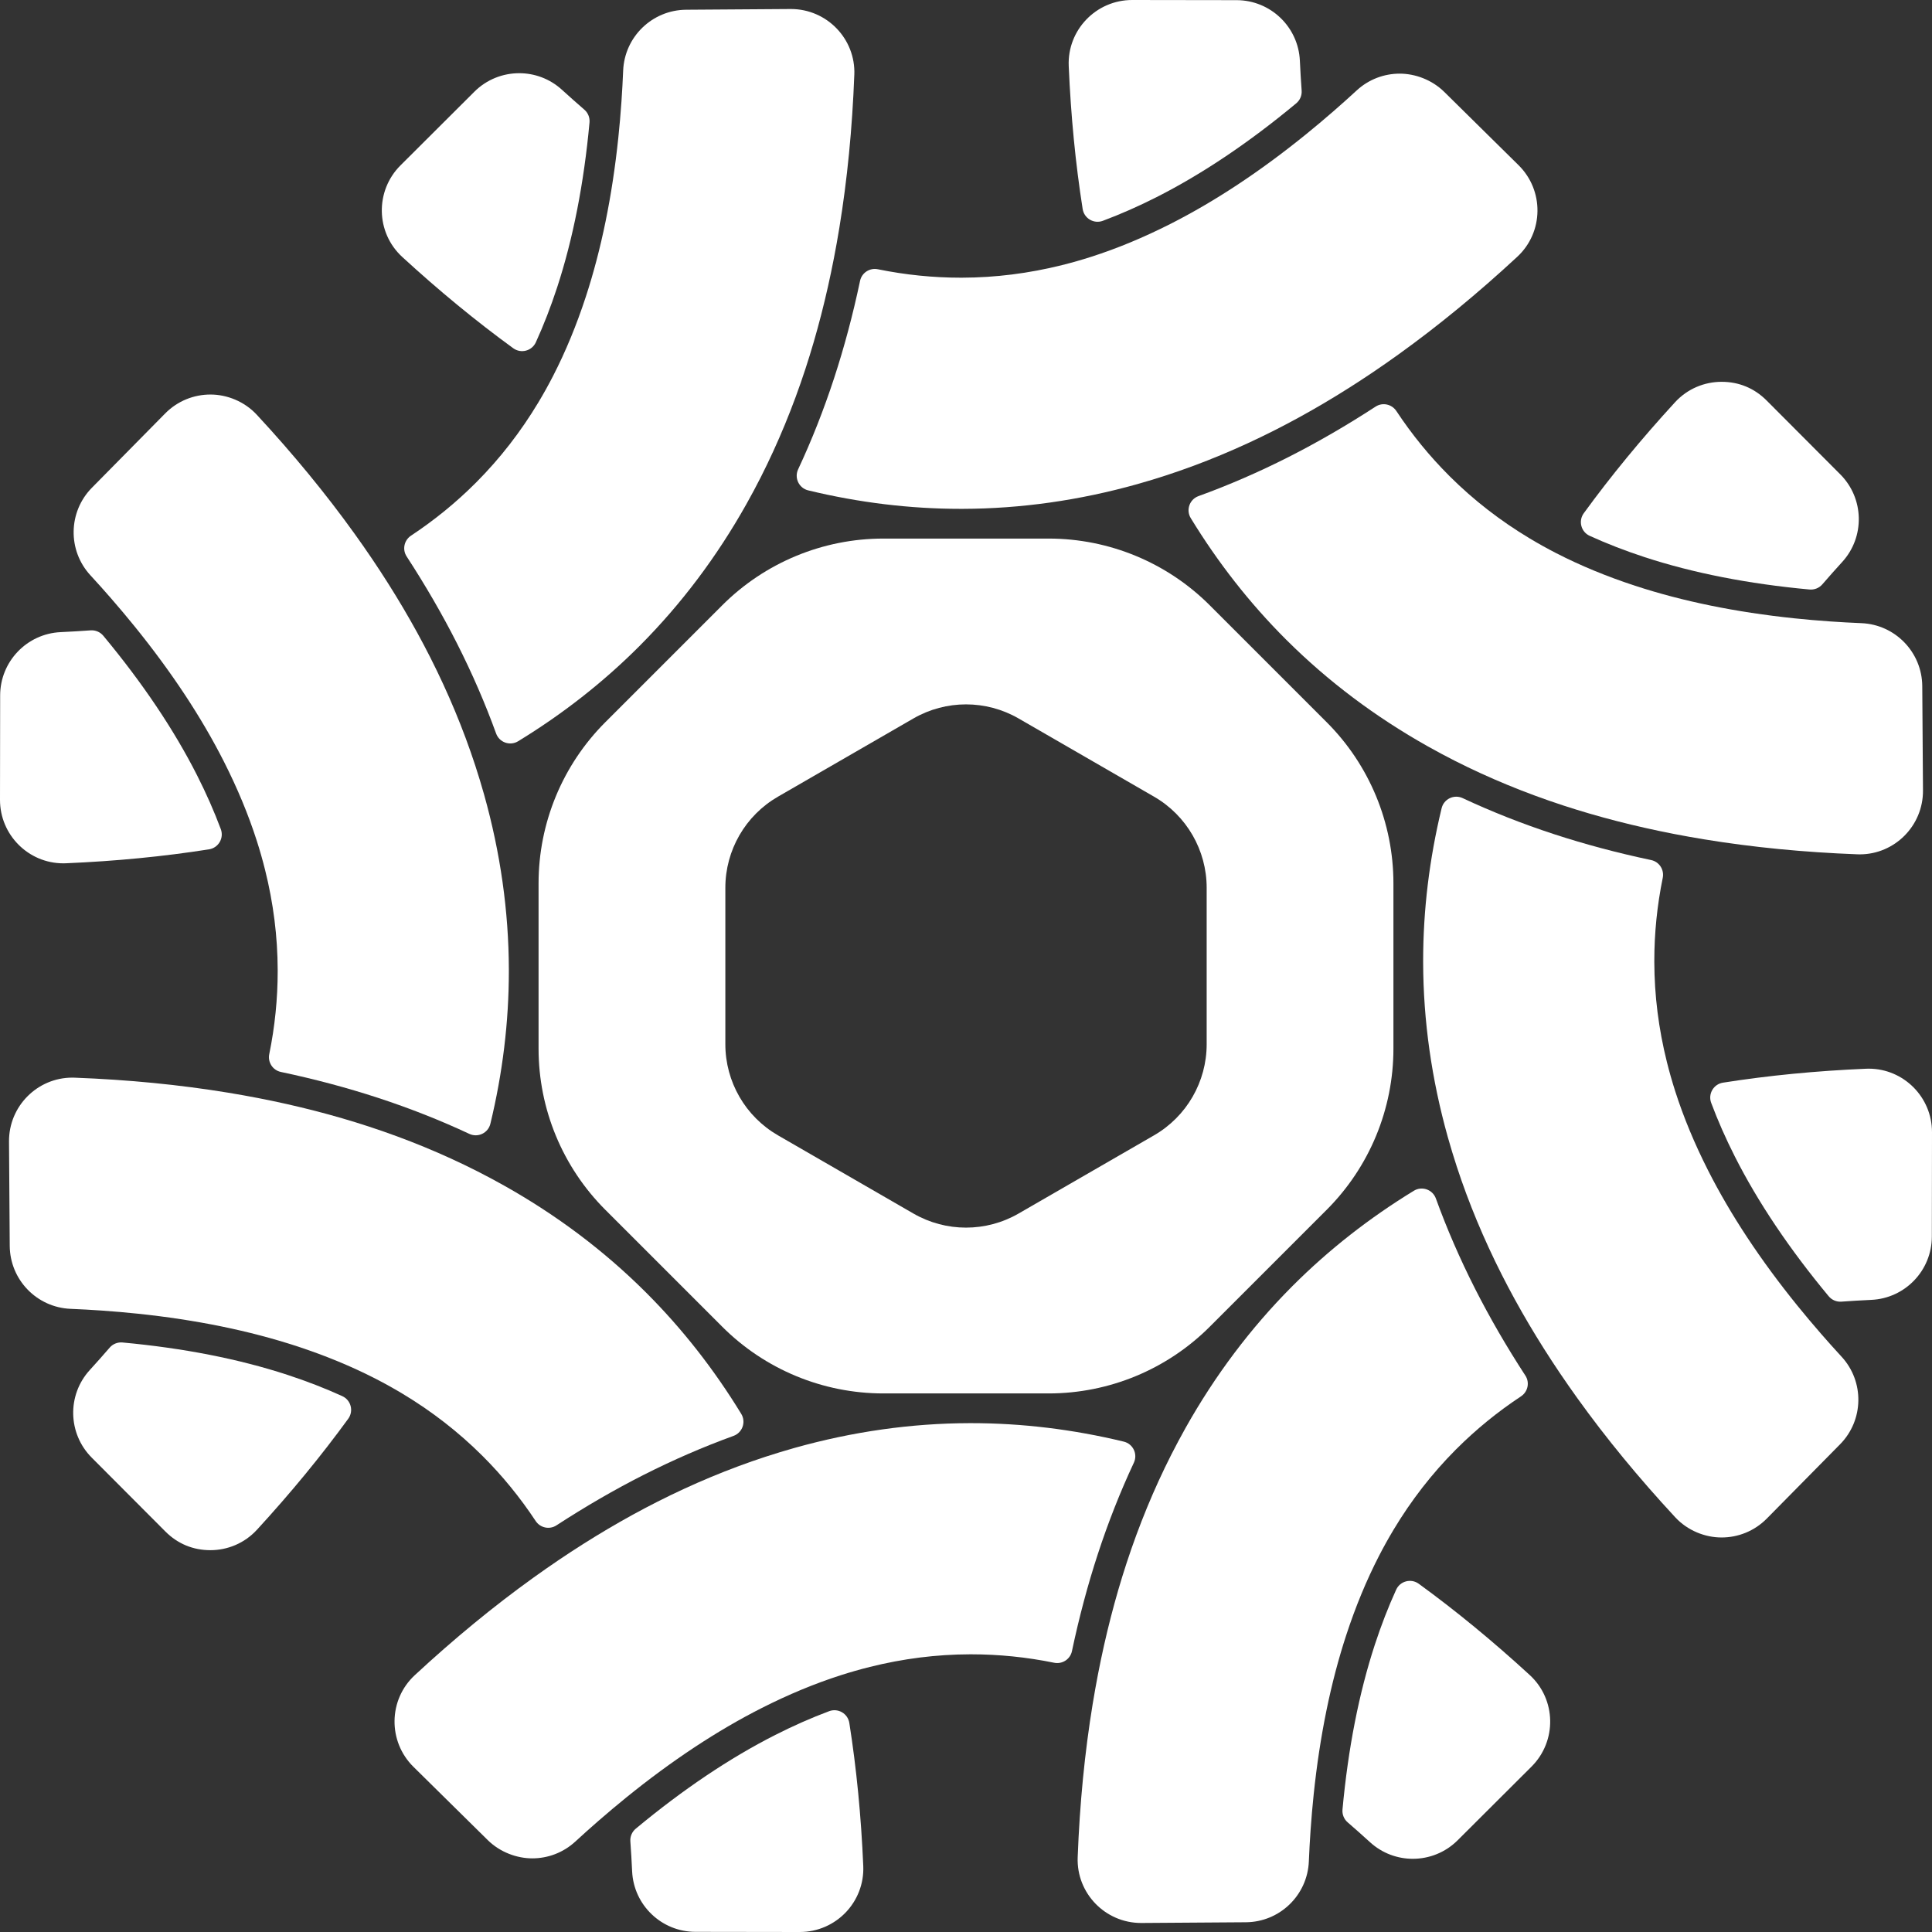
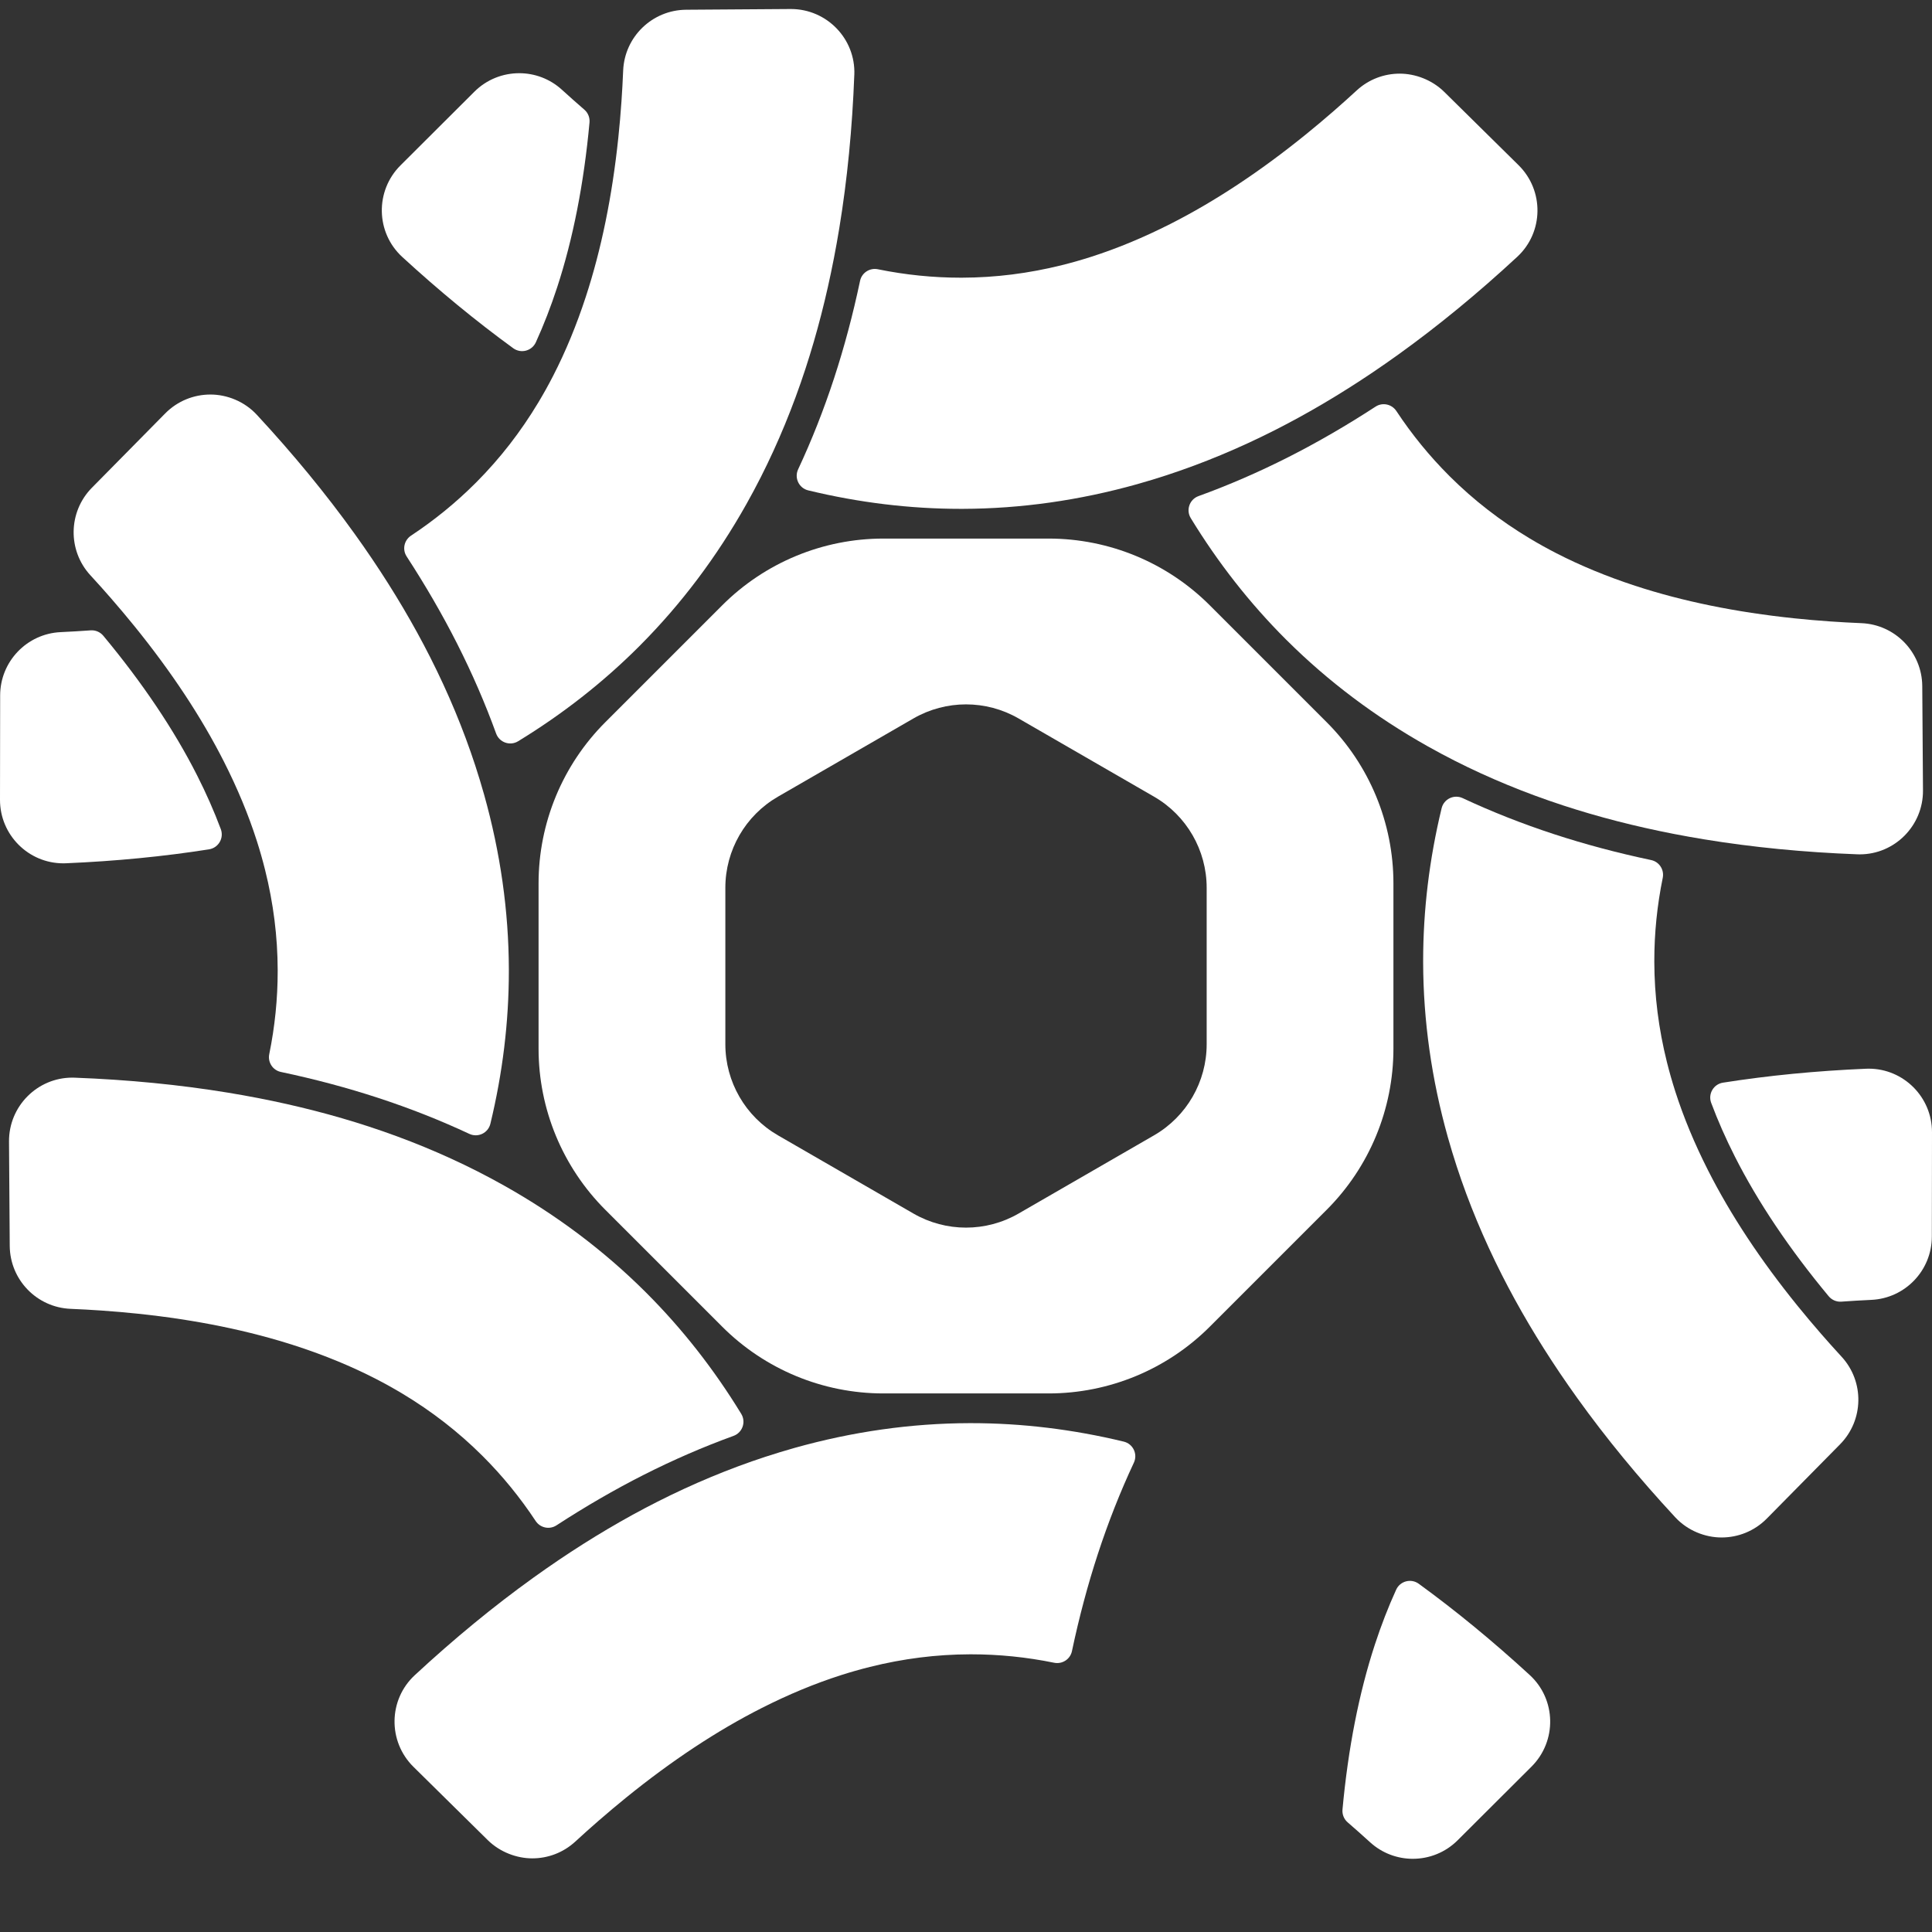
<svg xmlns="http://www.w3.org/2000/svg" id="_레이어_2" data-name="레이어 2" viewBox="0 0 1922.28 1922.28">
  <rect x="0" y="0" width="1922.28" height="1922.28" fill="#333333" stroke="none" />
  <defs>
    <style>
      .cls-1 {
        fill: #fff;
      }
    </style>
  </defs>
  <g id="Layer_1" data-name="Layer 1">
    <g>
      <path class="cls-1" d="M1118.12,1434.37c9.22,2.23,14.07,12.35,10.05,20.94-13.52,28.91-25.47,59.17-35.8,90.73-10.08,30.79-18.7,63.1-25.82,96.81-1.7,8.06-9.63,13.18-17.7,11.53-27.56-5.61-55.01-8.39-82.58-8.39h-1.13c-33.35.09-66.44,4.25-99.73,12.57-4.83,1.2-9.67,2.5-14.51,3.88-4.8,1.37-9.6,2.82-14.41,4.36-25.95,8.33-52.09,19.2-78.63,32.64-44.32,22.45-89.38,52.24-134.75,89-4.6,3.73-9.22,7.54-13.83,11.42-4.63,3.89-9.26,7.84-13.89,11.88-7.66,6.66-15.32,13.52-22.99,20.58-12.1,11.14-27.45,16.69-42.77,16.69s-32.07-6.08-44.35-18.18l-73.9-72.88c-25.57-25.22-25.06-66.75,1.29-91.17,39.16-36.31,78.69-68.79,118.41-97.31,4.12-2.95,8.24-5.86,12.36-8.74,4.15-2.89,8.3-5.74,12.46-8.55,32.6-22.01,65.31-41.34,98.01-57.91,35.62-18.04,71.55-32.99,107.66-44.82,4.84-1.59,9.68-3.11,14.52-4.58,4.89-1.49,9.77-2.92,14.67-4.3,57.69-16.17,115.77-24.42,173.74-24.58h1.73c50.6,0,101.34,6.17,151.9,18.38h-.01Z" />
      <path class="cls-1" d="M1523.8,1757.74l-73.49,73.28c-12.29,12.26-28.44,18.43-44.61,18.43-15.21,0-30.44-5.46-42.51-16.47-7.46-6.8-14.91-13.41-22.36-19.85-3.66-3.16-5.53-7.91-5.09-12.73,5.59-60.76,16.39-115.78,32.22-164.12,6.29-19.22,13.34-37.39,21.17-54.57,3.94-8.65,14.82-11.5,22.5-5.91,36.98,26.91,73.84,57.21,110.4,90.79,26.46,24.29,27.21,65.79,1.77,91.15h0Z" />
    </g>
    <g>
      <path class="cls-1" d="M1922.28,1126.55l-.15,103.79c-.04,33.7-26.55,61.44-60.22,62.99-10.08.47-20.02,1.06-29.84,1.77-4.82.35-9.51-1.68-12.6-5.4-39-46.91-70.28-93.46-93.27-138.83-9.14-18.04-17.01-35.87-23.62-53.56-3.33-8.9,2.34-18.61,11.73-20.09,45.19-7.12,92.67-11.75,142.26-13.86.92-.04,1.83-.06,2.73-.06,34.66,0,63.03,28.25,62.98,63.25Z" />
-       <path class="cls-1" d="M1517.71,1368.65c4.49,6.9,2.51,16.12-4.36,20.67-23.46,15.52-44.82,32.96-64.32,52.46-.27.27-.54.53-.81.8-23.51,23.65-43.97,49.99-61.63,79.4-2.56,4.28-5.07,8.61-7.52,13.01-2.42,4.37-4.79,8.78-7.1,13.28-12.46,24.24-23.26,50.4-32.52,78.68-15.46,47.21-26.26,100.13-32.35,158.21-.62,5.9-1.19,11.85-1.71,17.85-.52,6.03-1,12.1-1.42,18.23-.7,10.12-1.27,20.39-1.7,30.8-1.39,33.67-28.96,60.31-62.66,60.55l-103.78.72h-.45c-35.72,0-64.47-29.62-63.11-65.37,2.01-53.37,7-104.29,14.92-152.54.82-5,1.68-9.97,2.56-14.92.89-4.98,1.81-9.93,2.76-14.85,7.5-38.63,16.95-75.42,28.36-110.26,12.42-37.94,27.26-73.92,44.43-107.82,2.3-4.54,4.65-9.04,7.03-13.51,2.4-4.5,4.85-8.97,7.33-13.4,29.36-52.24,64.6-99.13,105.48-140.24.4-.41.82-.82,1.22-1.22,35.79-35.79,76.02-67.31,120.4-94.42,8.09-4.94,18.68-1.21,21.91,7.71,10.88,30,23.83,59.85,38.83,89.47,14.65,28.91,31.41,57.84,50.2,86.71h0Z" />
    </g>
    <g>
      <path class="cls-1" d="M1830.83,1437.01l-72.88,73.89c-12.39,12.57-28.72,18.84-45.03,18.84s-33.72-6.72-46.14-20.12c-36.31-39.16-68.79-78.69-97.31-118.41-2.95-4.12-5.86-8.24-8.74-12.36-2.89-4.15-5.74-8.31-8.55-12.46-22.01-32.61-41.34-65.31-57.91-98.01-18.04-35.62-32.99-71.55-44.82-107.66-1.59-4.84-3.11-9.68-4.58-14.52-1.49-4.89-2.92-9.77-4.3-14.67-16.17-57.69-24.42-115.77-24.58-173.74v-1.73c0-50.6,6.16-101.34,18.38-151.9,2.23-9.22,12.35-14.07,20.94-10.05,28.91,13.52,59.17,25.47,90.73,35.8,30.79,10.08,63.1,18.7,96.81,25.82,8.06,1.7,13.18,9.63,11.53,17.7-5.61,27.56-8.39,55.01-8.39,82.58v1.13c.09,33.35,4.25,66.44,12.57,99.73,1.2,4.83,2.5,9.67,3.88,14.51,1.37,4.8,2.82,9.6,4.36,14.41,8.33,25.95,19.19,52.09,32.64,78.63,22.45,44.32,52.24,89.38,89,134.75,3.73,4.6,7.54,9.22,11.42,13.83,3.89,4.63,7.84,9.26,11.88,13.89,6.66,7.66,13.52,15.32,20.58,22.99,22.82,24.79,22.16,63.13-1.49,87.12h0Z" />
-       <path class="cls-1" d="M1832.98,559.09c-6.8,7.46-13.42,14.91-19.85,22.36-3.16,3.66-7.91,5.53-12.73,5.09-60.75-5.59-115.78-16.39-164.12-32.22-19.22-6.29-37.39-13.34-54.57-21.17-8.65-3.94-11.5-14.82-5.91-22.5,26.91-36.98,57.21-73.84,90.78-110.4,12.45-13.55,29.4-20.36,46.39-20.36s32.39,6.18,44.76,18.59l73.29,73.49c23.79,23.86,24.67,62.22,1.96,87.12h0Z" />
    </g>
    <g>
      <path class="cls-1" d="M1913.31,786.45c.25,35.11-28.15,63.61-62.95,63.61-.81,0-1.61-.01-2.42-.05-53.37-2.01-104.29-7-152.54-14.92-5-.82-9.97-1.68-14.92-2.56-4.98-.89-9.93-1.81-14.85-2.76-38.63-7.5-75.42-16.95-110.26-28.36-37.94-12.42-73.92-27.26-107.82-44.43-4.54-2.3-9.04-4.65-13.51-7.03-4.5-2.4-8.97-4.85-13.4-7.34-52.24-29.35-99.13-64.59-140.24-105.47-.41-.4-.82-.82-1.23-1.22-35.78-35.79-67.3-76.02-94.41-120.4-4.94-8.09-1.21-18.68,7.71-21.91,30-10.88,59.85-23.83,89.47-38.83,28.91-14.65,57.84-31.41,86.71-50.2,6.9-4.49,16.12-2.51,20.67,4.36,15.52,23.46,32.96,44.82,52.46,64.32.27.27.53.54.8.81,23.65,23.51,49.99,43.97,79.4,61.63,4.28,2.56,8.61,5.07,13.01,7.52,4.37,2.42,8.78,4.79,13.28,7.1,24.24,12.46,50.4,23.26,78.68,32.52,47.21,15.46,100.13,26.26,158.21,32.35,5.9.62,11.85,1.19,17.85,1.71,6.03.52,12.1,1,18.23,1.42,10.12.7,20.39,1.27,30.8,1.7,33.67,1.39,60.31,28.96,60.55,62.66l.72,103.78h0Z" />
-       <path class="cls-1" d="M1295.1,90.21c.35,4.82-1.68,9.51-5.4,12.6-46.91,39-93.46,70.28-138.83,93.27-18.04,9.14-35.87,17.01-53.56,23.62-8.9,3.33-18.61-2.34-20.09-11.73-7.12-45.19-11.75-92.67-13.87-142.26-1.52-35.86,27.24-65.71,63.11-65.71h.09l103.79.15c33.7.04,61.44,26.55,62.99,60.22.47,10.08,1.06,20.02,1.77,29.84h0Z" />
    </g>
    <g>
      <path class="cls-1" d="M1509.62,255.5c-39.16,36.31-78.69,68.79-118.41,97.31-4.12,2.95-8.24,5.86-12.36,8.74-4.15,2.89-8.31,5.74-12.46,8.55-32.61,22.01-65.31,41.34-98.01,57.91-35.62,18.04-71.55,32.99-107.66,44.82-4.84,1.59-9.68,3.11-14.52,4.58-4.89,1.49-9.78,2.92-14.67,4.3-57.69,16.17-115.77,24.42-173.74,24.58h-1.73c-50.6,0-101.34-6.16-151.9-18.38-9.22-2.23-14.07-12.35-10.05-20.94,13.52-28.91,25.47-59.17,35.8-90.73,10.08-30.79,18.7-63.1,25.82-96.81,1.7-8.06,9.63-13.18,17.7-11.53,27.56,5.61,55,8.39,82.57,8.39h1.14c33.35-.09,66.44-4.25,99.73-12.57,4.83-1.2,9.67-2.5,14.51-3.88,4.8-1.37,9.6-2.82,14.41-4.36,25.95-8.33,52.09-19.2,78.63-32.64,44.32-22.45,89.38-52.24,134.74-89,4.61-3.73,9.23-7.54,13.84-11.42,4.63-3.89,9.26-7.84,13.89-11.88,7.66-6.66,15.32-13.52,22.99-20.58,12.1-11.14,27.45-16.69,42.77-16.69s32.07,6.08,44.35,18.18l73.89,72.88c25.58,25.23,25.07,66.75-1.28,91.17h.01Z" />
      <path class="cls-1" d="M581.45,109.15c3.66,3.16,5.53,7.91,5.09,12.73-5.59,60.76-16.39,115.78-32.22,164.12-6.29,19.22-13.34,37.39-21.17,54.57-3.94,8.65-14.82,11.5-22.5,5.91-36.98-26.91-73.84-57.21-110.4-90.79-26.46-24.29-27.21-65.78-1.77-91.15l73.49-73.28c12.29-12.26,28.44-18.43,44.61-18.43,15.21,0,30.44,5.46,42.51,16.47,7.46,6.8,14.91,13.41,22.36,19.85h0Z" />
    </g>
    <g>
      <path class="cls-1" d="M850.01,74.34c-2.01,53.37-7,104.29-14.92,152.54-.82,5-1.68,9.97-2.56,14.92-.89,4.98-1.81,9.93-2.77,14.85-7.49,38.63-16.94,75.42-28.35,110.26-12.42,37.94-27.26,73.92-44.43,107.82-2.3,4.54-4.65,9.04-7.03,13.51-2.4,4.5-4.85,8.97-7.34,13.4-29.35,52.24-64.59,99.13-105.47,140.24-.4.41-.82.82-1.22,1.23-35.79,35.78-76.02,67.3-120.4,94.41-8.09,4.94-18.68,1.21-21.91-7.71-10.88-30-23.83-59.85-38.83-89.47-14.65-28.91-31.41-57.84-50.2-86.71-4.49-6.9-2.51-16.12,4.36-20.67,23.46-15.52,44.82-32.96,64.32-52.46.27-.27.54-.53.81-.8,23.51-23.65,43.97-49.99,61.63-79.4,2.56-4.28,5.07-8.61,7.52-13.01,2.42-4.37,4.79-8.78,7.1-13.28,12.46-24.24,23.26-50.4,32.52-78.68,15.46-47.21,26.26-100.13,32.35-158.21.62-5.9,1.19-11.85,1.71-17.85.52-6.03,1-12.1,1.42-18.23.7-10.12,1.27-20.39,1.7-30.8,1.39-33.67,28.96-60.31,62.66-60.55l103.78-.72h.45c35.72,0,64.47,29.62,63.11,65.37h0Z" />
      <path class="cls-1" d="M219.7,824.97c3.33,8.9-2.34,18.61-11.73,20.09-45.19,7.12-92.67,11.75-142.27,13.86-.91.04-1.82.06-2.72.06C28.32,858.98-.05,830.73,0,795.73l.15-103.79c.04-33.7,26.55-61.44,60.21-62.99,10.08-.47,20.03-1.06,29.85-1.77,4.82-.35,9.51,1.68,12.6,5.4,39,46.91,70.28,93.46,93.27,138.82,9.14,18.05,17.01,35.88,23.62,53.57h0Z" />
    </g>
    <g>
      <path class="cls-1" d="M506.29,964.49v1.73c0,50.6-6.16,101.34-18.38,151.9-2.23,9.22-12.35,14.07-20.94,10.05-28.91-13.52-59.17-25.47-90.73-35.8-30.79-10.08-63.11-18.7-96.81-25.82-8.06-1.7-13.18-9.63-11.53-17.7,5.61-27.56,8.39-55.01,8.39-82.58v-1.13c-.09-33.35-4.25-66.44-12.57-99.73-1.2-4.83-2.5-9.67-3.88-14.51-1.37-4.8-2.82-9.6-4.36-14.41-8.33-25.95-19.2-52.09-32.64-78.63-22.45-44.32-52.24-89.38-89-134.75-3.73-4.6-7.54-9.22-11.42-13.83-3.89-4.63-7.84-9.26-11.88-13.89-6.66-7.66-13.52-15.32-20.58-22.99-22.82-24.79-22.16-63.13,1.49-87.12l72.88-73.89c12.39-12.57,28.72-18.84,45.03-18.84s33.72,6.72,46.14,20.12c36.31,39.16,68.79,78.69,97.3,118.41,2.96,4.12,5.87,8.24,8.75,12.36,2.89,4.15,5.74,8.31,8.55,12.46,22.01,32.61,41.34,65.31,57.91,98.01,18.04,35.62,32.99,71.55,44.82,107.66,1.59,4.84,3.11,9.68,4.58,14.52,1.49,4.89,2.92,9.78,4.3,14.67,16.17,57.69,24.42,115.77,24.58,173.74h0Z" />
-       <path class="cls-1" d="M340.57,1389.12c8.65,3.94,11.5,14.82,5.91,22.5-26.92,36.98-57.21,73.84-90.79,110.4-12.44,13.55-29.39,20.36-46.38,20.36s-32.39-6.18-44.77-18.59l-73.28-73.49c-23.79-23.86-24.67-62.22-1.96-87.12,6.8-7.46,13.41-14.91,19.85-22.36,3.16-3.66,7.91-5.53,12.73-5.09,60.76,5.59,115.78,16.39,164.12,32.22,19.22,6.29,37.39,13.34,54.57,21.16h0Z" />
    </g>
    <g>
      <path class="cls-1" d="M737.52,1406.76c4.94,8.09,1.21,18.68-7.71,21.91-30,10.88-59.85,23.83-89.47,38.83-28.91,14.65-57.84,31.41-86.71,50.2-6.9,4.49-16.12,2.51-20.67-4.36-15.52-23.46-32.96-44.82-52.46-64.32-.27-.27-.53-.54-.81-.81-23.64-23.51-49.98-43.97-79.39-61.63-4.28-2.56-8.61-5.07-13.02-7.52-4.36-2.42-8.77-4.79-13.27-7.1-24.24-12.46-50.4-23.26-78.68-32.52-47.21-15.46-100.13-26.26-158.21-32.35-5.9-.62-11.85-1.19-17.86-1.71-6.02-.52-12.09-1-18.22-1.42-10.12-.7-20.39-1.27-30.8-1.7-33.67-1.39-60.31-28.96-60.55-62.66l-.72-103.78c-.25-35.11,28.15-63.61,62.95-63.61.81,0,1.61.01,2.42.05,53.37,2.01,104.29,7,152.54,14.92,5,.82,9.97,1.68,14.92,2.56,4.98.89,9.93,1.81,14.85,2.76,38.62,7.5,75.42,16.95,110.26,28.36,37.94,12.42,73.92,27.26,107.82,44.43,4.54,2.3,9.04,4.65,13.51,7.03,4.5,2.4,8.97,4.85,13.4,7.34,52.24,29.35,99.13,64.59,140.24,105.47.41.4.82.82,1.22,1.22,35.79,35.79,67.31,76.02,94.42,120.4h0Z" />
-       <path class="cls-1" d="M795.82,1922.28h-.09l-103.79-.15c-33.7-.04-61.44-26.55-62.99-60.22-.47-10.08-1.06-20.02-1.77-29.84-.35-4.82,1.68-9.51,5.4-12.6,46.91-39,93.46-70.28,138.82-93.27,18.05-9.14,35.88-17.01,53.57-23.62,8.9-3.33,18.61,2.34,20.09,11.73,7.12,45.19,11.75,92.67,13.86,142.26,1.53,35.86-27.23,65.71-63.1,65.71h0Z" />
    </g>
    <path class="cls-1" d="M1320.01,718.58l-116.31-116.31c-42.52-42.52-100.19-66.41-160.32-66.41h-164.48c-60.13,0-117.8,23.89-160.32,66.41l-116.31,116.31c-42.52,42.52-66.41,100.19-66.41,160.32v164.48c0,60.13,23.89,117.8,66.41,160.32l116.31,116.31c42.52,42.52,100.19,66.41,160.32,66.41h164.48c60.13,0,117.8-23.89,160.32-66.41l116.31-116.31c42.52-42.52,66.41-100.19,66.41-160.32v-164.48c0-60.13-23.89-117.8-66.41-160.32h0ZM1200.6,1038.95c0,37.4-19.95,71.96-52.34,90.66l-134.77,77.81c-32.39,18.7-72.3,18.7-104.68,0l-134.77-77.81c-32.39-18.7-52.34-53.26-52.34-90.66v-155.62c0-37.4,19.95-71.96,52.34-90.66l134.77-77.81c32.39-18.7,72.3-18.7,104.68,0l134.77,77.81c32.39,18.7,52.34,53.26,52.34,90.66v155.62h0Z" />
  </g>
</svg>